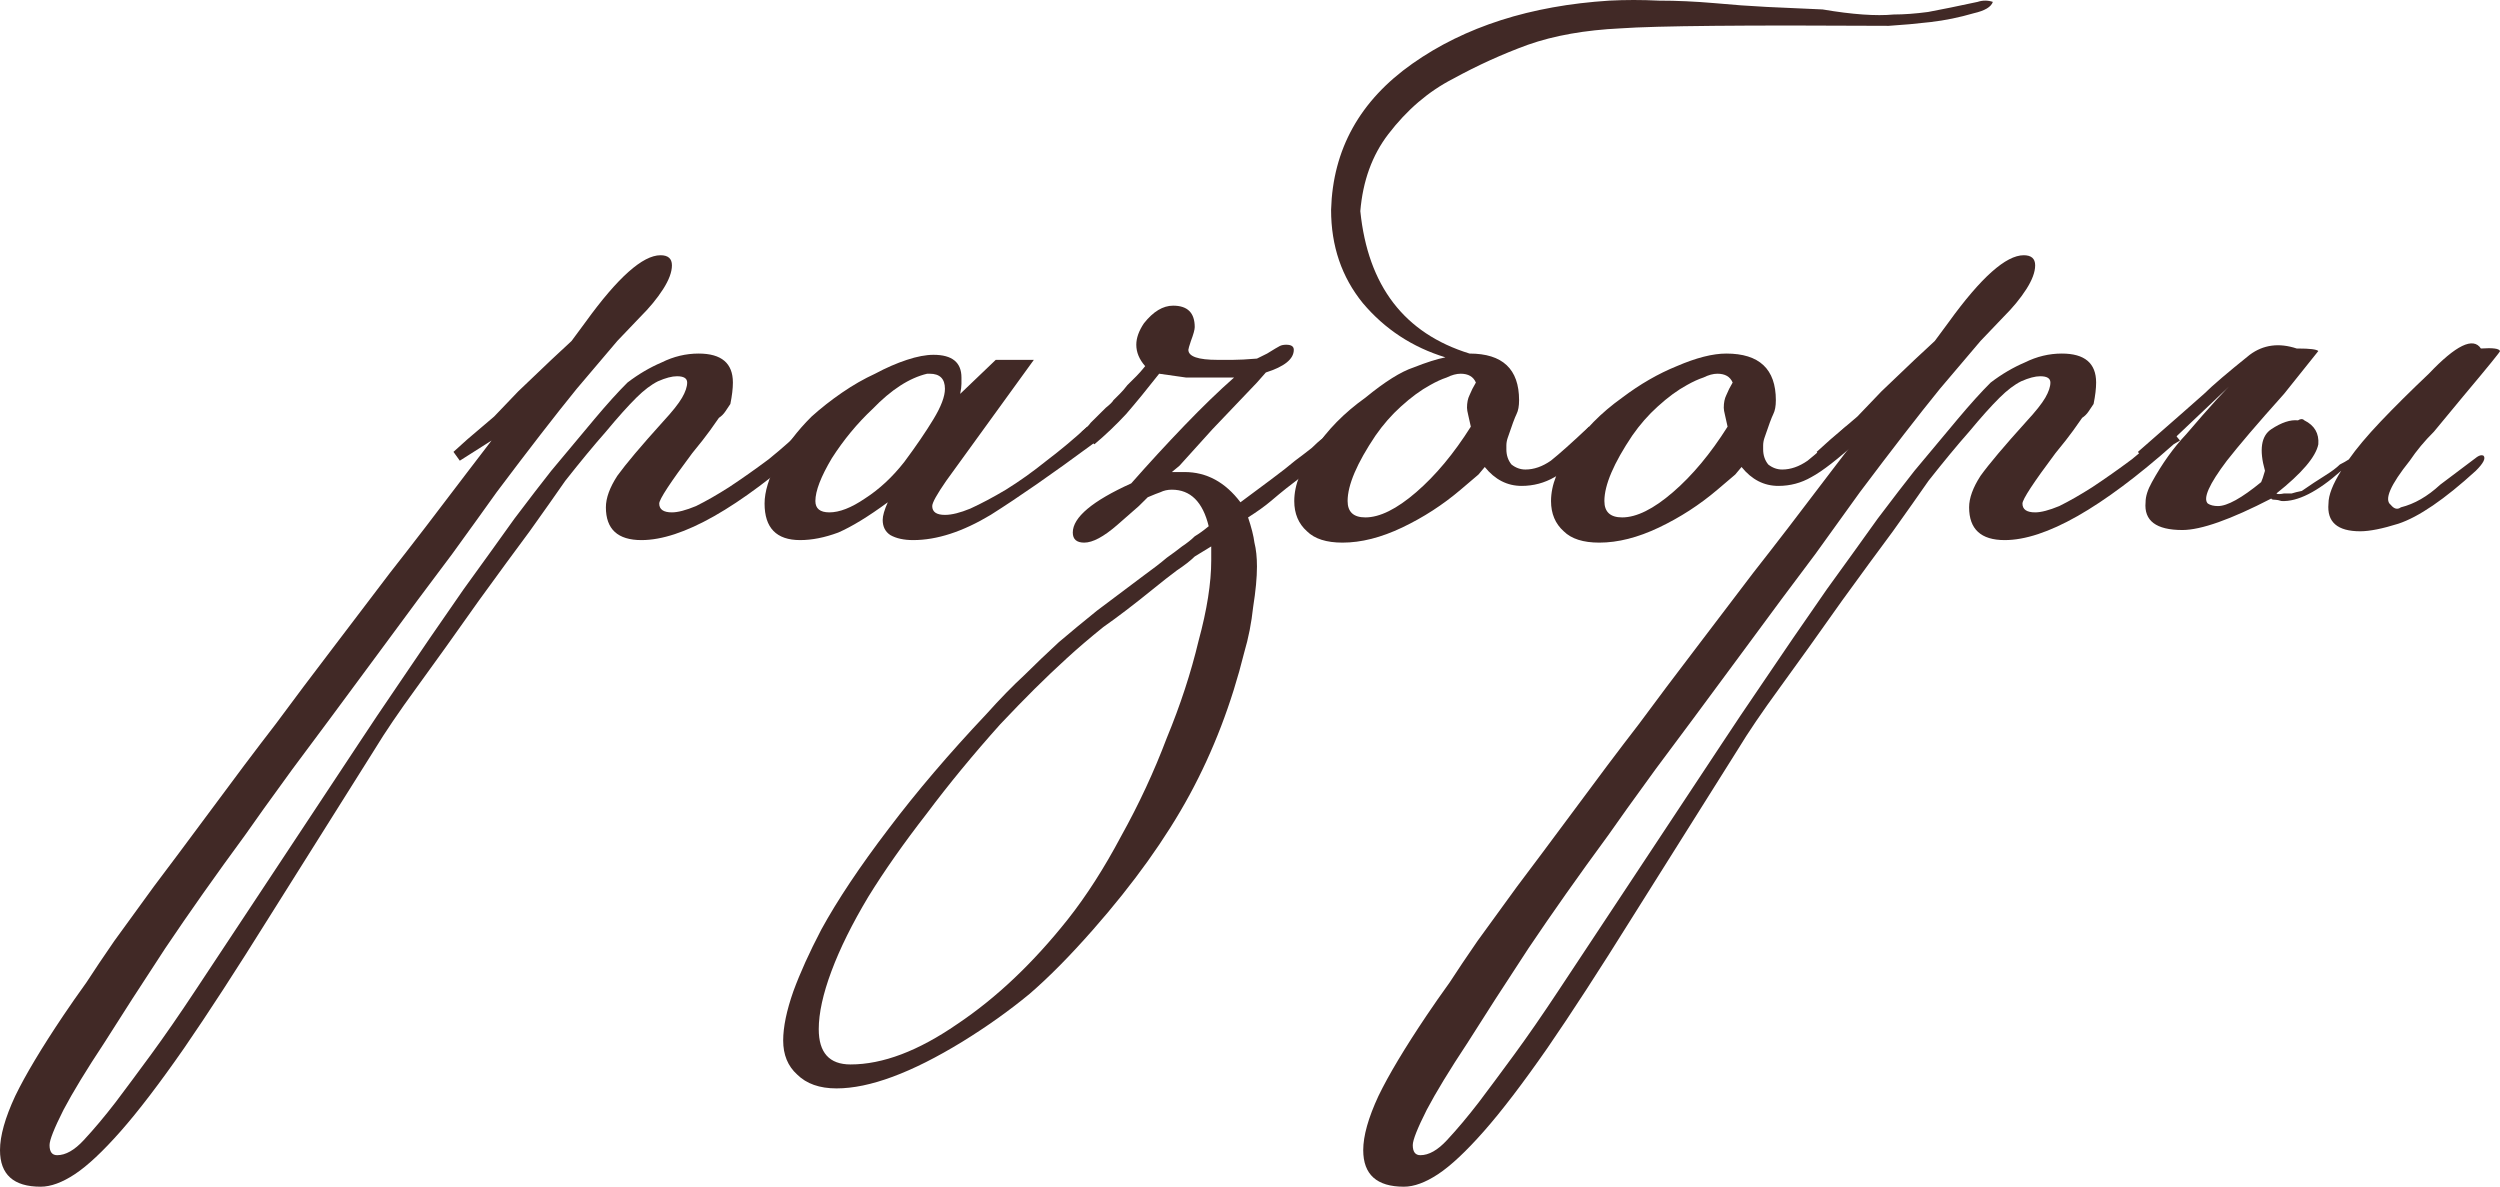
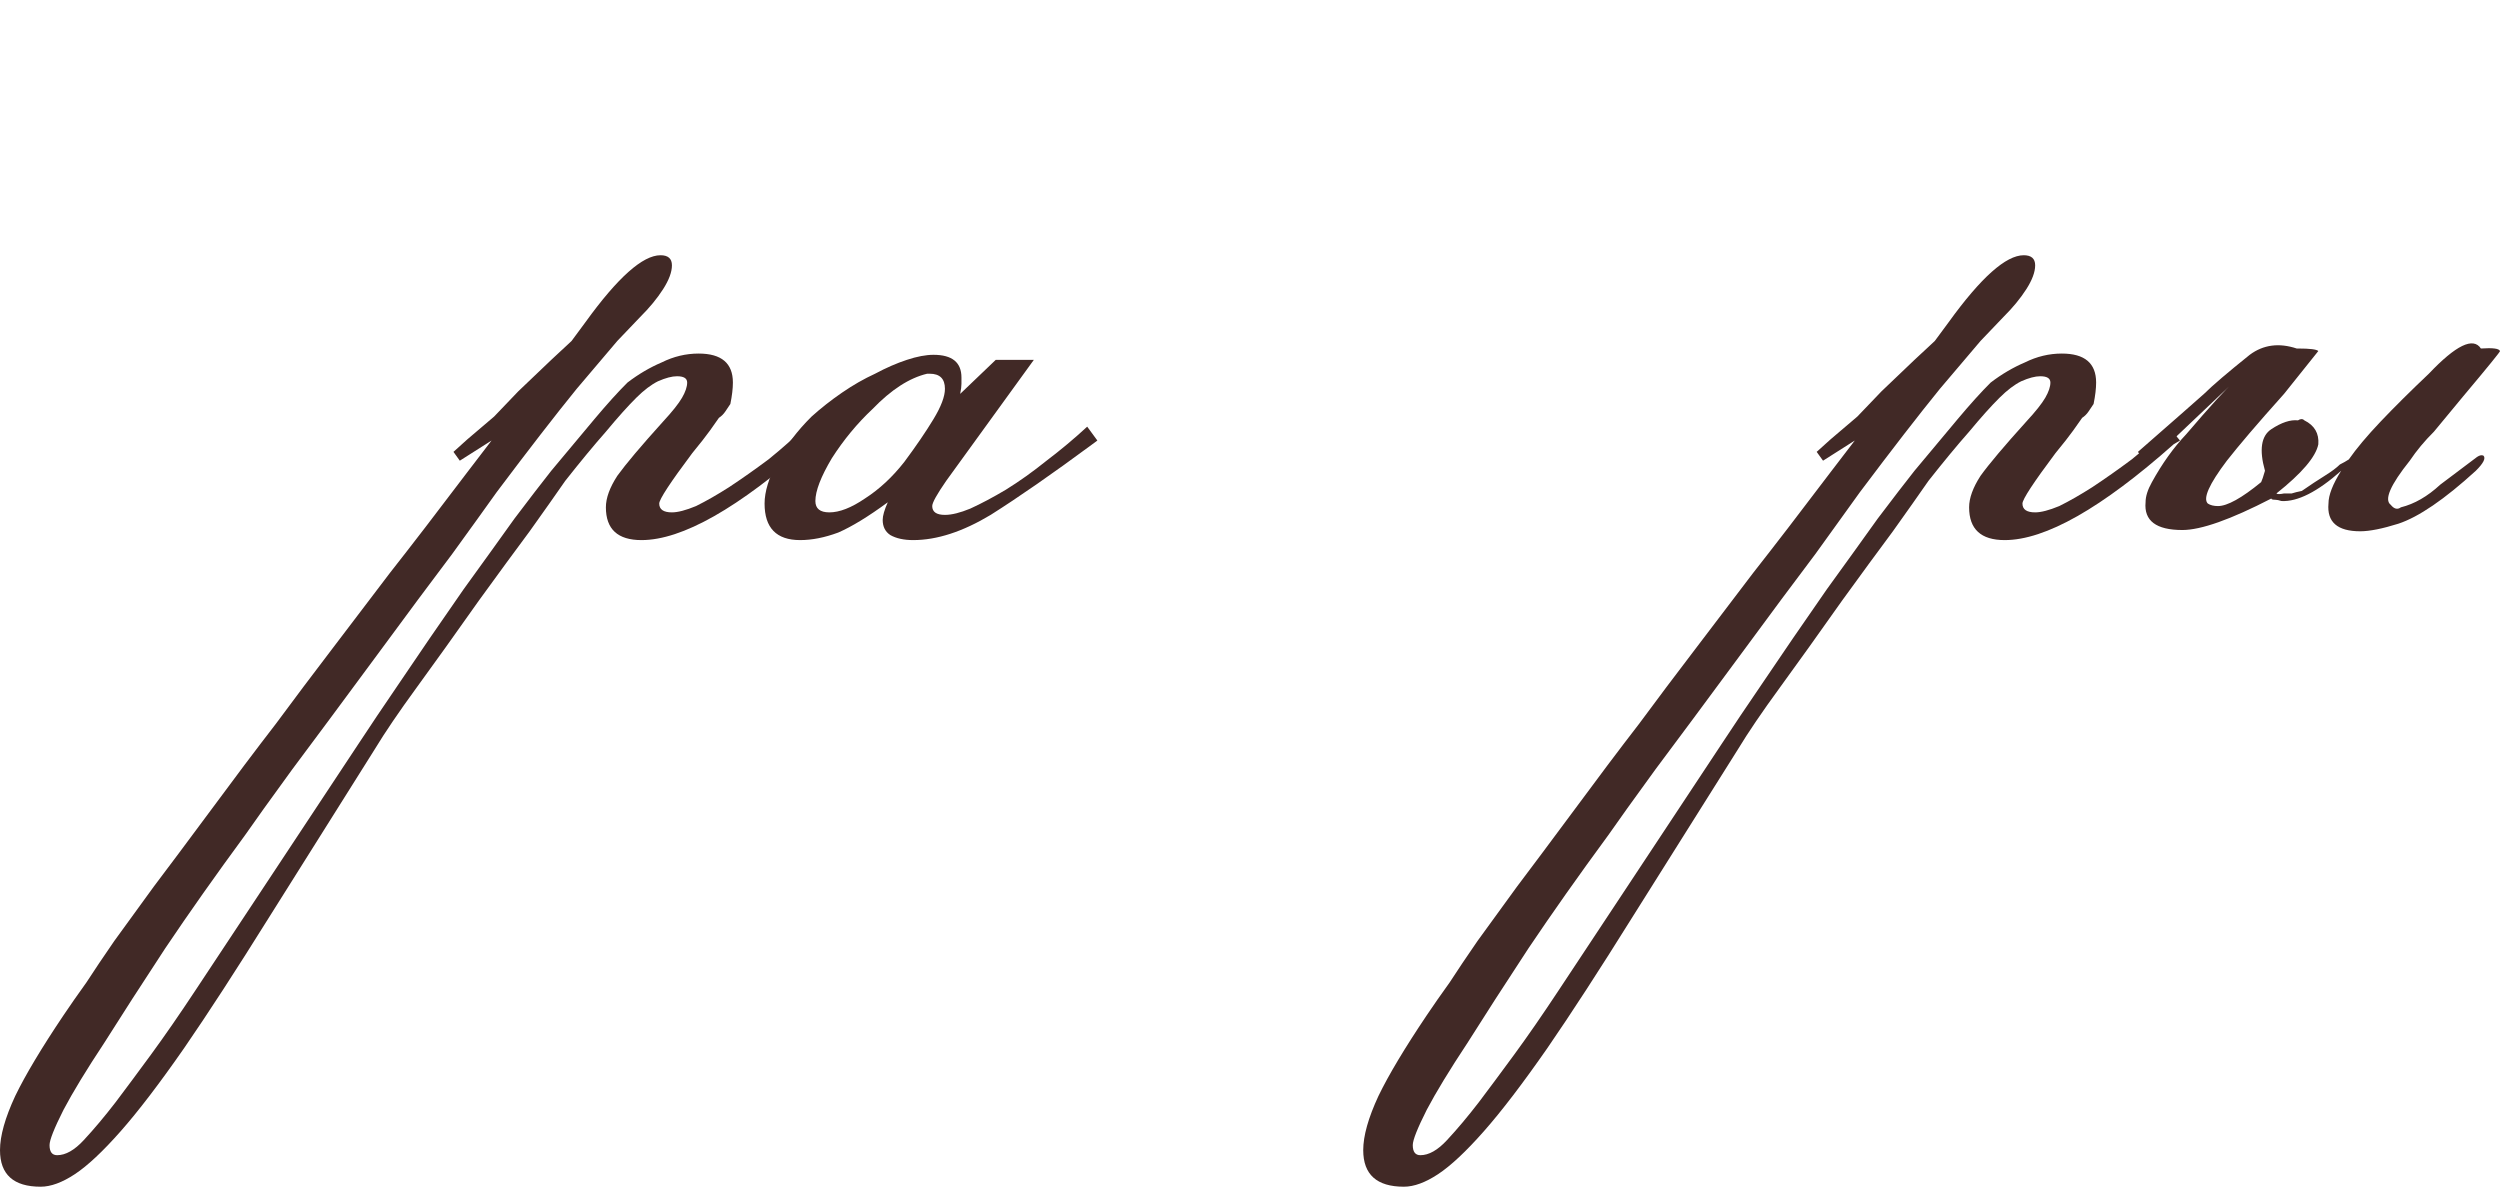
<svg xmlns="http://www.w3.org/2000/svg" viewBox="0 0 158 75" fill="none">
  <path d="M37.007 20.353C39.041 17.538 40.62 16.131 41.744 16.131C42.225 16.131 42.466 16.344 42.466 16.768C42.466 17.193 42.279 17.698 41.904 18.282C41.529 18.866 41.048 19.45 40.459 20.035L39.014 21.548C38.693 21.92 37.837 22.929 36.446 24.575C35.108 26.221 33.422 28.399 31.388 31.107C30.746 32.01 29.809 33.311 28.578 35.011C27.294 36.71 25.715 38.834 23.842 41.383C21.648 44.358 19.855 46.774 18.464 48.633C17.072 50.544 16.082 51.925 15.493 52.775C13.62 55.324 11.934 57.714 10.436 59.944C8.937 62.228 7.653 64.219 6.583 65.919C5.459 67.618 4.603 69.025 4.014 70.141C3.425 71.309 3.131 72.052 3.131 72.371C3.131 72.796 3.291 73.008 3.612 73.008C4.148 73.008 4.71 72.69 5.298 72.052C5.94 71.362 6.609 70.566 7.305 69.663C7.947 68.813 8.697 67.804 9.553 66.636C10.409 65.467 11.346 64.113 12.363 62.573C13.379 61.033 14.557 59.254 15.895 57.236L22.638 47.039C23.334 45.977 24.243 44.623 25.367 42.977C26.438 41.383 27.749 39.471 29.301 37.241C30.532 35.542 31.602 34.055 32.512 32.78C33.475 31.506 34.251 30.497 34.84 29.753C35.857 28.532 36.767 27.443 37.569 26.487C38.372 25.531 39.068 24.761 39.657 24.177C40.352 23.646 41.075 23.221 41.824 22.902C42.573 22.531 43.349 22.345 44.152 22.345C45.597 22.345 46.319 22.955 46.319 24.177C46.319 24.549 46.266 25 46.159 25.531C46.052 25.691 45.945 25.85 45.838 26.009C45.731 26.168 45.597 26.301 45.436 26.407C45.329 26.567 45.142 26.832 44.874 27.204C44.607 27.576 44.232 28.054 43.751 28.638C42.359 30.497 41.663 31.559 41.663 31.824C41.663 32.196 41.931 32.382 42.466 32.382C42.841 32.382 43.349 32.249 43.991 31.983C44.633 31.665 45.329 31.267 46.078 30.789C46.881 30.258 47.711 29.674 48.567 29.036C49.423 28.346 50.2 27.655 50.895 26.965L51.617 27.841L51.216 28.08C46.667 32.116 43.108 34.134 40.539 34.134C39.041 34.134 38.292 33.444 38.292 32.063C38.292 31.479 38.532 30.815 39.014 30.072C39.55 29.328 40.513 28.186 41.904 26.646C42.493 26.009 42.894 25.505 43.108 25.133C43.322 24.761 43.429 24.442 43.429 24.177C43.429 23.911 43.215 23.779 42.787 23.779C42.466 23.779 42.065 23.885 41.583 24.097C41.155 24.31 40.7 24.655 40.218 25.133C39.683 25.664 39.041 26.381 38.292 27.284C37.542 28.133 36.686 29.169 35.723 30.39C35.134 31.24 34.385 32.302 33.475 33.577C32.566 34.798 31.495 36.259 30.264 37.958C28.766 40.082 27.454 41.914 26.331 43.455C25.207 44.995 24.324 46.296 23.681 47.358L17.019 57.953C14.931 61.298 13.139 64.06 11.64 66.237C10.088 68.468 8.75 70.221 7.626 71.495C6.502 72.769 5.539 73.672 4.736 74.204C3.934 74.734 3.211 75 2.569 75C0.856 75 0 74.23 0 72.69C0 71.787 0.321 70.645 0.963 69.264C1.606 67.937 2.622 66.237 4.014 64.166C4.442 63.529 4.924 62.839 5.459 62.095C5.94 61.352 6.529 60.475 7.225 59.466C7.921 58.51 8.75 57.368 9.713 56.041C10.677 54.766 11.827 53.226 13.165 51.42C14.771 49.243 16.189 47.358 17.42 45.765C18.597 44.172 19.775 42.605 20.952 41.065C22.076 39.578 23.307 37.958 24.645 36.206C25.983 34.506 27.615 32.382 29.542 29.833L31.067 27.841L29.06 29.116L28.659 28.558L29.542 27.762L31.227 26.328L32.753 24.734L34.84 22.743L36.124 21.548L37.007 20.353Z" fill="#412926" />
  <path d="M50.569 34.134C49.07 34.134 48.321 33.364 48.321 31.824C48.321 31.081 48.588 30.204 49.123 29.195C49.658 28.186 50.381 27.23 51.291 26.328C51.88 25.797 52.522 25.292 53.218 24.814C53.913 24.336 54.609 23.938 55.305 23.619C56.001 23.247 56.669 22.955 57.312 22.743C57.954 22.531 58.516 22.424 58.998 22.424C60.175 22.424 60.764 22.902 60.764 23.858C60.764 23.964 60.764 24.097 60.764 24.256C60.764 24.416 60.737 24.628 60.683 24.894L62.931 22.743H65.339L59.8 30.39C59.212 31.24 58.917 31.771 58.917 31.983C58.917 32.355 59.185 32.541 59.72 32.541C60.148 32.541 60.683 32.408 61.325 32.143C62.021 31.824 62.77 31.426 63.573 30.948C64.43 30.417 65.286 29.806 66.142 29.116C67.052 28.425 67.908 27.709 68.711 26.965L69.353 27.841L69.032 28.08C66.516 29.939 64.376 31.426 62.61 32.541C60.844 33.603 59.212 34.134 57.713 34.134C57.124 34.134 56.642 34.028 56.268 33.816C55.947 33.603 55.786 33.285 55.786 32.86C55.786 32.594 55.893 32.222 56.108 31.744C54.877 32.647 53.833 33.285 52.977 33.657C52.12 33.975 51.318 34.134 50.569 34.134ZM55.144 25.85C54.181 26.753 53.325 27.788 52.575 28.956C51.88 30.125 51.532 31.027 51.532 31.665C51.532 32.143 51.826 32.382 52.415 32.382C53.057 32.382 53.806 32.09 54.663 31.506C55.572 30.922 56.402 30.151 57.151 29.195C57.9 28.186 58.516 27.284 58.998 26.487C59.479 25.691 59.72 25.053 59.72 24.575C59.72 23.938 59.399 23.619 58.757 23.619H58.596C57.472 23.885 56.322 24.628 55.144 25.85Z" fill="#412926" />
-   <path d="M74.062 30.948C73.794 30.948 73.553 31.001 73.339 31.107C73.179 31.16 72.911 31.267 72.537 31.426L71.975 31.983L70.61 33.178C69.754 33.922 69.058 34.294 68.523 34.294C68.041 34.294 67.8 34.081 67.8 33.657C67.8 32.7 69.031 31.665 71.493 30.55C72.617 29.275 73.74 28.054 74.865 26.885C75.988 25.717 77.032 24.708 77.995 23.858H76.39C75.801 23.858 75.32 23.858 74.945 23.858C74.57 23.805 74.008 23.725 73.259 23.619C72.51 24.575 71.814 25.425 71.172 26.168C70.529 26.859 69.861 27.496 69.165 28.08L68.362 27.284C68.63 27.071 68.817 26.885 68.924 26.726C69.352 26.301 69.673 25.983 69.887 25.77C70.155 25.558 70.316 25.398 70.369 25.292C70.476 25.186 70.61 25.053 70.77 24.894C70.931 24.734 71.091 24.549 71.252 24.336C71.52 24.071 71.707 23.885 71.814 23.779C71.975 23.619 72.162 23.407 72.376 23.141C72.001 22.716 71.814 22.265 71.814 21.787C71.814 21.362 71.975 20.911 72.296 20.433C72.884 19.689 73.5 19.318 74.142 19.318C75.052 19.318 75.507 19.769 75.507 20.672C75.507 20.831 75.427 21.123 75.266 21.548C75.159 21.867 75.105 22.053 75.105 22.106C75.105 22.531 75.721 22.743 76.952 22.743C77.219 22.743 77.54 22.743 77.915 22.743C78.29 22.743 78.798 22.716 79.44 22.663C79.547 22.61 79.654 22.557 79.761 22.504C79.868 22.451 79.975 22.398 80.082 22.345C80.51 22.079 80.778 21.92 80.885 21.867C80.992 21.814 81.126 21.787 81.287 21.787C81.608 21.787 81.768 21.893 81.768 22.106C81.768 22.69 81.18 23.168 80.002 23.54L79.44 24.177L76.63 27.124L74.543 29.434L74.062 29.833H74.865C76.256 29.833 77.433 30.47 78.397 31.744L80.323 30.311C80.966 29.833 81.474 29.434 81.849 29.116C82.277 28.797 82.624 28.532 82.892 28.319C83.16 28.054 83.4 27.841 83.615 27.682C83.829 27.47 84.07 27.23 84.337 26.965L84.979 27.841L84.658 28.08C83.963 28.77 83.481 29.169 83.213 29.275C83.106 29.488 82.892 29.7 82.571 29.912C82.25 30.125 81.822 30.444 81.287 30.868C81.019 31.081 80.698 31.346 80.323 31.665C79.949 31.983 79.467 32.329 78.878 32.7C79.092 33.338 79.226 33.869 79.28 34.294C79.387 34.718 79.44 35.223 79.44 35.807C79.44 36.498 79.36 37.347 79.2 38.356C79.092 39.365 78.905 40.321 78.638 41.224C77.835 44.464 76.684 47.464 75.186 50.226C73.687 52.987 71.653 55.828 69.085 58.749C67.639 60.396 66.302 61.75 65.071 62.812C63.786 63.874 62.368 64.883 60.816 65.839C57.605 67.804 54.956 68.787 52.869 68.787C51.798 68.787 50.969 68.495 50.38 67.91C49.791 67.379 49.497 66.662 49.497 65.76C49.497 64.91 49.711 63.874 50.139 62.653C50.568 61.484 51.156 60.183 51.906 58.749C52.922 56.891 54.34 54.766 56.16 52.377C57.926 50.04 59.986 47.623 62.342 45.127C63.198 44.172 64.001 43.349 64.75 42.658C65.445 41.968 66.168 41.277 66.917 40.587C67.666 39.95 68.469 39.286 69.326 38.595C70.182 37.958 71.172 37.215 72.296 36.365C72.884 35.94 73.366 35.568 73.74 35.249C74.115 34.984 74.436 34.745 74.704 34.533C75.025 34.32 75.293 34.108 75.507 33.895C75.774 33.736 76.069 33.524 76.39 33.258C76.015 31.718 75.239 30.948 74.062 30.948ZM75.507 35.17C75.239 35.435 74.865 35.727 74.383 36.046C73.955 36.365 73.446 36.763 72.858 37.241C71.68 38.197 70.636 38.994 69.727 39.631C68.871 40.321 68.094 40.985 67.399 41.623C66.703 42.26 66.034 42.897 65.392 43.534C64.75 44.172 64.027 44.915 63.224 45.765C61.512 47.676 59.96 49.562 58.569 51.42C57.123 53.279 55.892 55.032 54.876 56.678C53.859 58.377 53.083 59.944 52.548 61.378C52.013 62.812 51.745 64.034 51.745 65.043C51.745 66.529 52.414 67.273 53.752 67.273C55.785 67.273 58.033 66.423 60.495 64.724C62.957 63.078 65.285 60.873 67.479 58.112C68.656 56.625 69.78 54.873 70.851 52.855C71.975 50.837 72.938 48.765 73.74 46.641C74.597 44.57 75.266 42.525 75.748 40.507C76.283 38.542 76.55 36.843 76.55 35.409V34.533L75.507 35.17Z" fill="#412926" />
-   <path d="M91.35 22.584C89.263 21.946 87.523 20.805 86.132 19.158C84.794 17.512 84.125 15.547 84.125 13.263C84.232 9.44 85.945 6.36 89.263 4.023C92.581 1.686 96.728 0.358 101.706 0.04C102.722 -0.013 103.766 -0.013 104.836 0.04C105.96 0.04 107.138 0.093 108.368 0.199C109.493 0.305 110.59 0.385 111.66 0.438C112.73 0.491 113.907 0.544 115.192 0.597C117.065 0.916 118.564 1.022 119.688 0.916C120.33 0.916 121.052 0.863 121.855 0.757C122.711 0.597 123.755 0.385 124.986 0.119C125.307 0.013 125.628 0.013 125.949 0.119C125.842 0.438 125.441 0.677 124.745 0.836C123.835 1.102 122.925 1.288 122.016 1.394C121.106 1.5 120.223 1.58 119.366 1.633C110.322 1.58 104.676 1.633 102.428 1.792C100.18 1.899 98.227 2.244 96.568 2.828C94.963 3.412 93.383 4.129 91.832 4.979C90.279 5.775 88.915 6.944 87.737 8.484C86.721 9.811 86.132 11.431 85.972 13.343C86.453 18.07 88.754 21.07 92.875 22.345C94.963 22.345 96.006 23.327 96.006 25.292C96.006 25.664 95.953 25.956 95.846 26.168C95.739 26.381 95.551 26.885 95.284 27.682C95.23 27.841 95.203 28 95.203 28.16C95.203 28.266 95.203 28.346 95.203 28.399C95.203 28.77 95.31 29.089 95.524 29.355C95.792 29.567 96.086 29.674 96.407 29.674C96.942 29.674 97.478 29.488 98.013 29.116C98.548 28.691 99.351 27.974 100.421 26.965L101.224 27.841C99.939 29.009 98.95 29.779 98.254 30.151C97.612 30.523 96.916 30.709 96.166 30.709C95.257 30.709 94.481 30.311 93.838 29.514L93.437 29.992L92.313 30.948C91.189 31.904 89.959 32.7 88.621 33.338C87.282 33.975 86.025 34.294 84.847 34.294C83.831 34.294 83.082 34.055 82.6 33.577C82.065 33.099 81.797 32.462 81.797 31.665C81.797 30.656 82.225 29.567 83.082 28.399C83.884 27.177 84.954 26.089 86.293 25.133C87.523 24.124 88.54 23.486 89.343 23.221C90.146 22.902 90.815 22.69 91.35 22.584ZM92.313 23.619C92.046 23.619 91.751 23.699 91.43 23.858C91.109 23.964 90.761 24.124 90.387 24.336C89.798 24.655 89.183 25.106 88.54 25.691C87.951 26.221 87.416 26.832 86.935 27.523C85.757 29.275 85.169 30.656 85.169 31.665C85.169 32.355 85.543 32.7 86.293 32.7C87.202 32.7 88.273 32.169 89.504 31.107C90.734 30.045 91.885 28.664 92.956 26.965C92.902 26.7 92.849 26.46 92.795 26.248C92.742 26.035 92.715 25.876 92.715 25.77C92.715 25.451 92.768 25.186 92.875 24.973C92.982 24.708 93.116 24.442 93.276 24.177C93.116 23.805 92.795 23.619 92.313 23.619Z" fill="#412926" />
-   <path d="M117.452 27.841C116.167 29.009 115.177 29.779 114.481 30.151C113.839 30.523 113.144 30.709 112.394 30.709C111.484 30.709 110.709 30.311 110.066 29.514L109.665 29.992L108.541 30.948C107.417 31.904 106.186 32.7 104.848 33.338C103.51 33.975 102.253 34.294 101.075 34.294C100.058 34.294 99.309 34.055 98.828 33.577C98.293 33.099 98.025 32.462 98.025 31.665C98.025 30.656 98.453 29.567 99.309 28.399C100.112 27.177 101.182 26.089 102.52 25.133C103.644 24.283 104.795 23.619 105.972 23.141C107.203 22.61 108.247 22.345 109.103 22.345C111.19 22.345 112.234 23.327 112.234 25.292C112.234 25.664 112.18 25.956 112.073 26.168C111.966 26.381 111.779 26.885 111.511 27.682C111.458 27.841 111.431 28 111.431 28.16C111.431 28.266 111.431 28.346 111.431 28.399C111.431 28.77 111.538 29.089 111.752 29.355C112.019 29.567 112.314 29.674 112.635 29.674C113.17 29.674 113.706 29.488 114.24 29.116C114.776 28.691 115.579 27.974 116.649 26.965L117.452 27.841ZM108.541 23.619C108.273 23.619 107.979 23.699 107.658 23.858C107.337 23.964 106.989 24.124 106.614 24.336C106.026 24.655 105.41 25.106 104.768 25.691C104.179 26.221 103.644 26.832 103.162 27.523C101.985 29.275 101.397 30.656 101.397 31.665C101.397 32.355 101.771 32.7 102.52 32.7C103.43 32.7 104.501 32.169 105.731 31.107C106.962 30.045 108.113 28.664 109.183 26.965C109.13 26.7 109.076 26.46 109.023 26.248C108.969 26.035 108.942 25.876 108.942 25.77C108.942 25.451 108.996 25.186 109.103 24.973C109.21 24.708 109.344 24.442 109.504 24.177C109.344 23.805 109.023 23.619 108.541 23.619Z" fill="#412926" />
  <path d="M123.163 20.353C125.197 17.538 126.775 16.131 127.9 16.131C128.381 16.131 128.622 16.344 128.622 16.768C128.622 17.193 128.435 17.698 128.06 18.282C127.686 18.866 127.204 19.45 126.615 20.035L125.17 21.548C124.849 21.92 123.993 22.929 122.601 24.575C121.263 26.221 119.578 28.399 117.544 31.107C116.901 32.01 115.965 33.311 114.734 35.011C113.45 36.71 111.871 38.834 109.998 41.383C107.804 44.358 106.011 46.774 104.619 48.633C103.228 50.544 102.238 51.925 101.649 52.775C99.776 55.324 98.09 57.714 96.592 59.944C95.093 62.228 93.809 64.219 92.739 65.919C91.615 67.618 90.758 69.025 90.17 70.141C89.581 71.309 89.287 72.052 89.287 72.371C89.287 72.796 89.447 73.008 89.768 73.008C90.303 73.008 90.865 72.69 91.454 72.052C92.096 71.362 92.765 70.566 93.461 69.663C94.103 68.813 94.853 67.804 95.709 66.636C96.565 65.467 97.501 64.113 98.518 62.573C99.535 61.033 100.713 59.254 102.05 57.236L108.794 47.039C109.49 45.977 110.399 44.623 111.523 42.977C112.594 41.383 113.905 39.471 115.457 37.241C116.688 35.542 117.758 34.055 118.668 32.78C119.631 31.506 120.407 30.497 120.996 29.753C122.013 28.532 122.922 27.443 123.725 26.487C124.528 25.531 125.224 24.761 125.812 24.177C126.508 23.646 127.231 23.221 127.98 22.902C128.729 22.531 129.505 22.345 130.308 22.345C131.753 22.345 132.475 22.955 132.475 24.177C132.475 24.549 132.422 25 132.315 25.531C132.208 25.691 132.101 25.85 131.994 26.009C131.887 26.168 131.753 26.301 131.592 26.407C131.485 26.567 131.298 26.832 131.03 27.204C130.763 27.576 130.388 28.054 129.906 28.638C128.515 30.497 127.819 31.559 127.819 31.824C127.819 32.196 128.087 32.382 128.622 32.382C128.996 32.382 129.505 32.249 130.147 31.983C130.79 31.665 131.485 31.267 132.234 30.789C133.037 30.258 133.867 29.674 134.723 29.036C135.579 28.346 136.355 27.655 137.051 26.965L137.774 27.841L137.372 28.08C132.823 32.116 129.264 34.134 126.695 34.134C125.197 34.134 124.448 33.444 124.448 32.063C124.448 31.479 124.689 30.815 125.17 30.072C125.705 29.328 126.668 28.186 128.06 26.646C128.649 26.009 129.05 25.505 129.264 25.133C129.478 24.761 129.585 24.442 129.585 24.177C129.585 23.911 129.371 23.779 128.943 23.779C128.622 23.779 128.22 23.885 127.739 24.097C127.311 24.31 126.856 24.655 126.374 25.133C125.839 25.664 125.197 26.381 124.448 27.284C123.698 28.133 122.842 29.169 121.879 30.39C121.29 31.24 120.541 32.302 119.631 33.577C118.721 34.798 117.651 36.259 116.42 37.958C114.921 40.082 113.61 41.914 112.487 43.455C111.362 44.995 110.48 46.296 109.837 47.358L103.174 57.953C101.087 61.298 99.294 64.06 97.796 66.237C96.244 68.468 94.906 70.221 93.782 71.495C92.658 72.769 91.695 73.672 90.892 74.204C90.089 74.734 89.367 75 88.725 75C87.012 75 86.156 74.23 86.156 72.69C86.156 71.787 86.477 70.645 87.119 69.264C87.761 67.937 88.778 66.237 90.17 64.166C90.598 63.529 91.079 62.839 91.615 62.095C92.096 61.352 92.685 60.475 93.381 59.466C94.076 58.51 94.906 57.368 95.869 56.041C96.832 54.766 97.983 53.226 99.321 51.42C100.927 49.243 102.345 47.358 103.576 45.765C104.753 44.172 105.93 42.605 107.108 41.065C108.232 39.578 109.463 37.958 110.801 36.206C112.138 34.506 113.771 32.382 115.698 29.833L117.223 27.841L115.216 29.116L114.814 28.558L115.698 27.762L117.383 26.328L118.909 24.734L120.996 22.743L122.28 21.548L123.163 20.353Z" fill="#412926" />
  <path d="M141.139 24.177L135.68 29.355L135.119 28.558C137.367 26.593 138.758 25.372 139.293 24.894C139.828 24.363 140.792 23.54 142.183 22.424C143.039 21.787 144.029 21.654 145.153 22.026H145.233C145.983 22.026 146.411 22.079 146.518 22.185L144.351 24.894C143.494 25.85 142.772 26.673 142.183 27.363C141.594 28.054 141.113 28.638 140.738 29.116C139.614 30.603 139.213 31.506 139.534 31.824C139.695 31.93 139.909 31.983 140.176 31.983C140.765 31.983 141.674 31.479 142.905 30.47C142.959 30.364 143.039 30.125 143.146 29.753C142.772 28.425 142.905 27.549 143.548 27.124C144.19 26.7 144.752 26.514 145.233 26.567C145.394 26.46 145.528 26.46 145.635 26.567C146.277 26.885 146.571 27.39 146.518 28.08C146.357 28.877 145.474 29.912 143.869 31.187C143.922 31.24 144.083 31.24 144.351 31.187C144.511 31.187 144.672 31.187 144.832 31.187C144.993 31.134 145.207 31.081 145.474 31.027C146.01 30.656 146.491 30.337 146.919 30.072C147.347 29.806 147.668 29.567 147.882 29.355C148.097 29.248 148.284 29.142 148.445 29.036C148.926 28.346 149.595 27.549 150.452 26.646C151.308 25.744 152.325 24.734 153.502 23.619C155.214 21.814 156.311 21.283 156.793 22.026C157.542 21.973 157.944 22.026 157.998 22.185C158.051 22.185 157.275 23.141 155.669 25.053L153.823 27.284C153.234 27.868 152.726 28.479 152.298 29.116C151.067 30.656 150.666 31.585 151.094 31.904C151.308 32.169 151.522 32.222 151.736 32.063C152.592 31.851 153.422 31.373 154.225 30.629L156.553 28.877C156.713 28.77 156.847 28.744 156.954 28.797C157.114 28.956 156.954 29.275 156.472 29.753C154.492 31.559 152.86 32.674 151.575 33.099C150.559 33.417 149.756 33.577 149.167 33.577C147.722 33.577 147.053 32.992 147.16 31.824C147.16 31.293 147.428 30.603 147.963 29.753C146.464 31.081 145.207 31.718 144.19 31.665C144.029 31.612 143.895 31.585 143.788 31.585C143.628 31.585 143.548 31.559 143.548 31.506C140.979 32.833 139.106 33.497 137.928 33.497C136.269 33.497 135.493 32.913 135.6 31.744C135.6 31.373 135.734 30.948 136.002 30.47C136.644 29.302 137.367 28.293 138.169 27.443C139.668 25.691 140.658 24.602 141.139 24.177Z" fill="#412926" />
</svg>